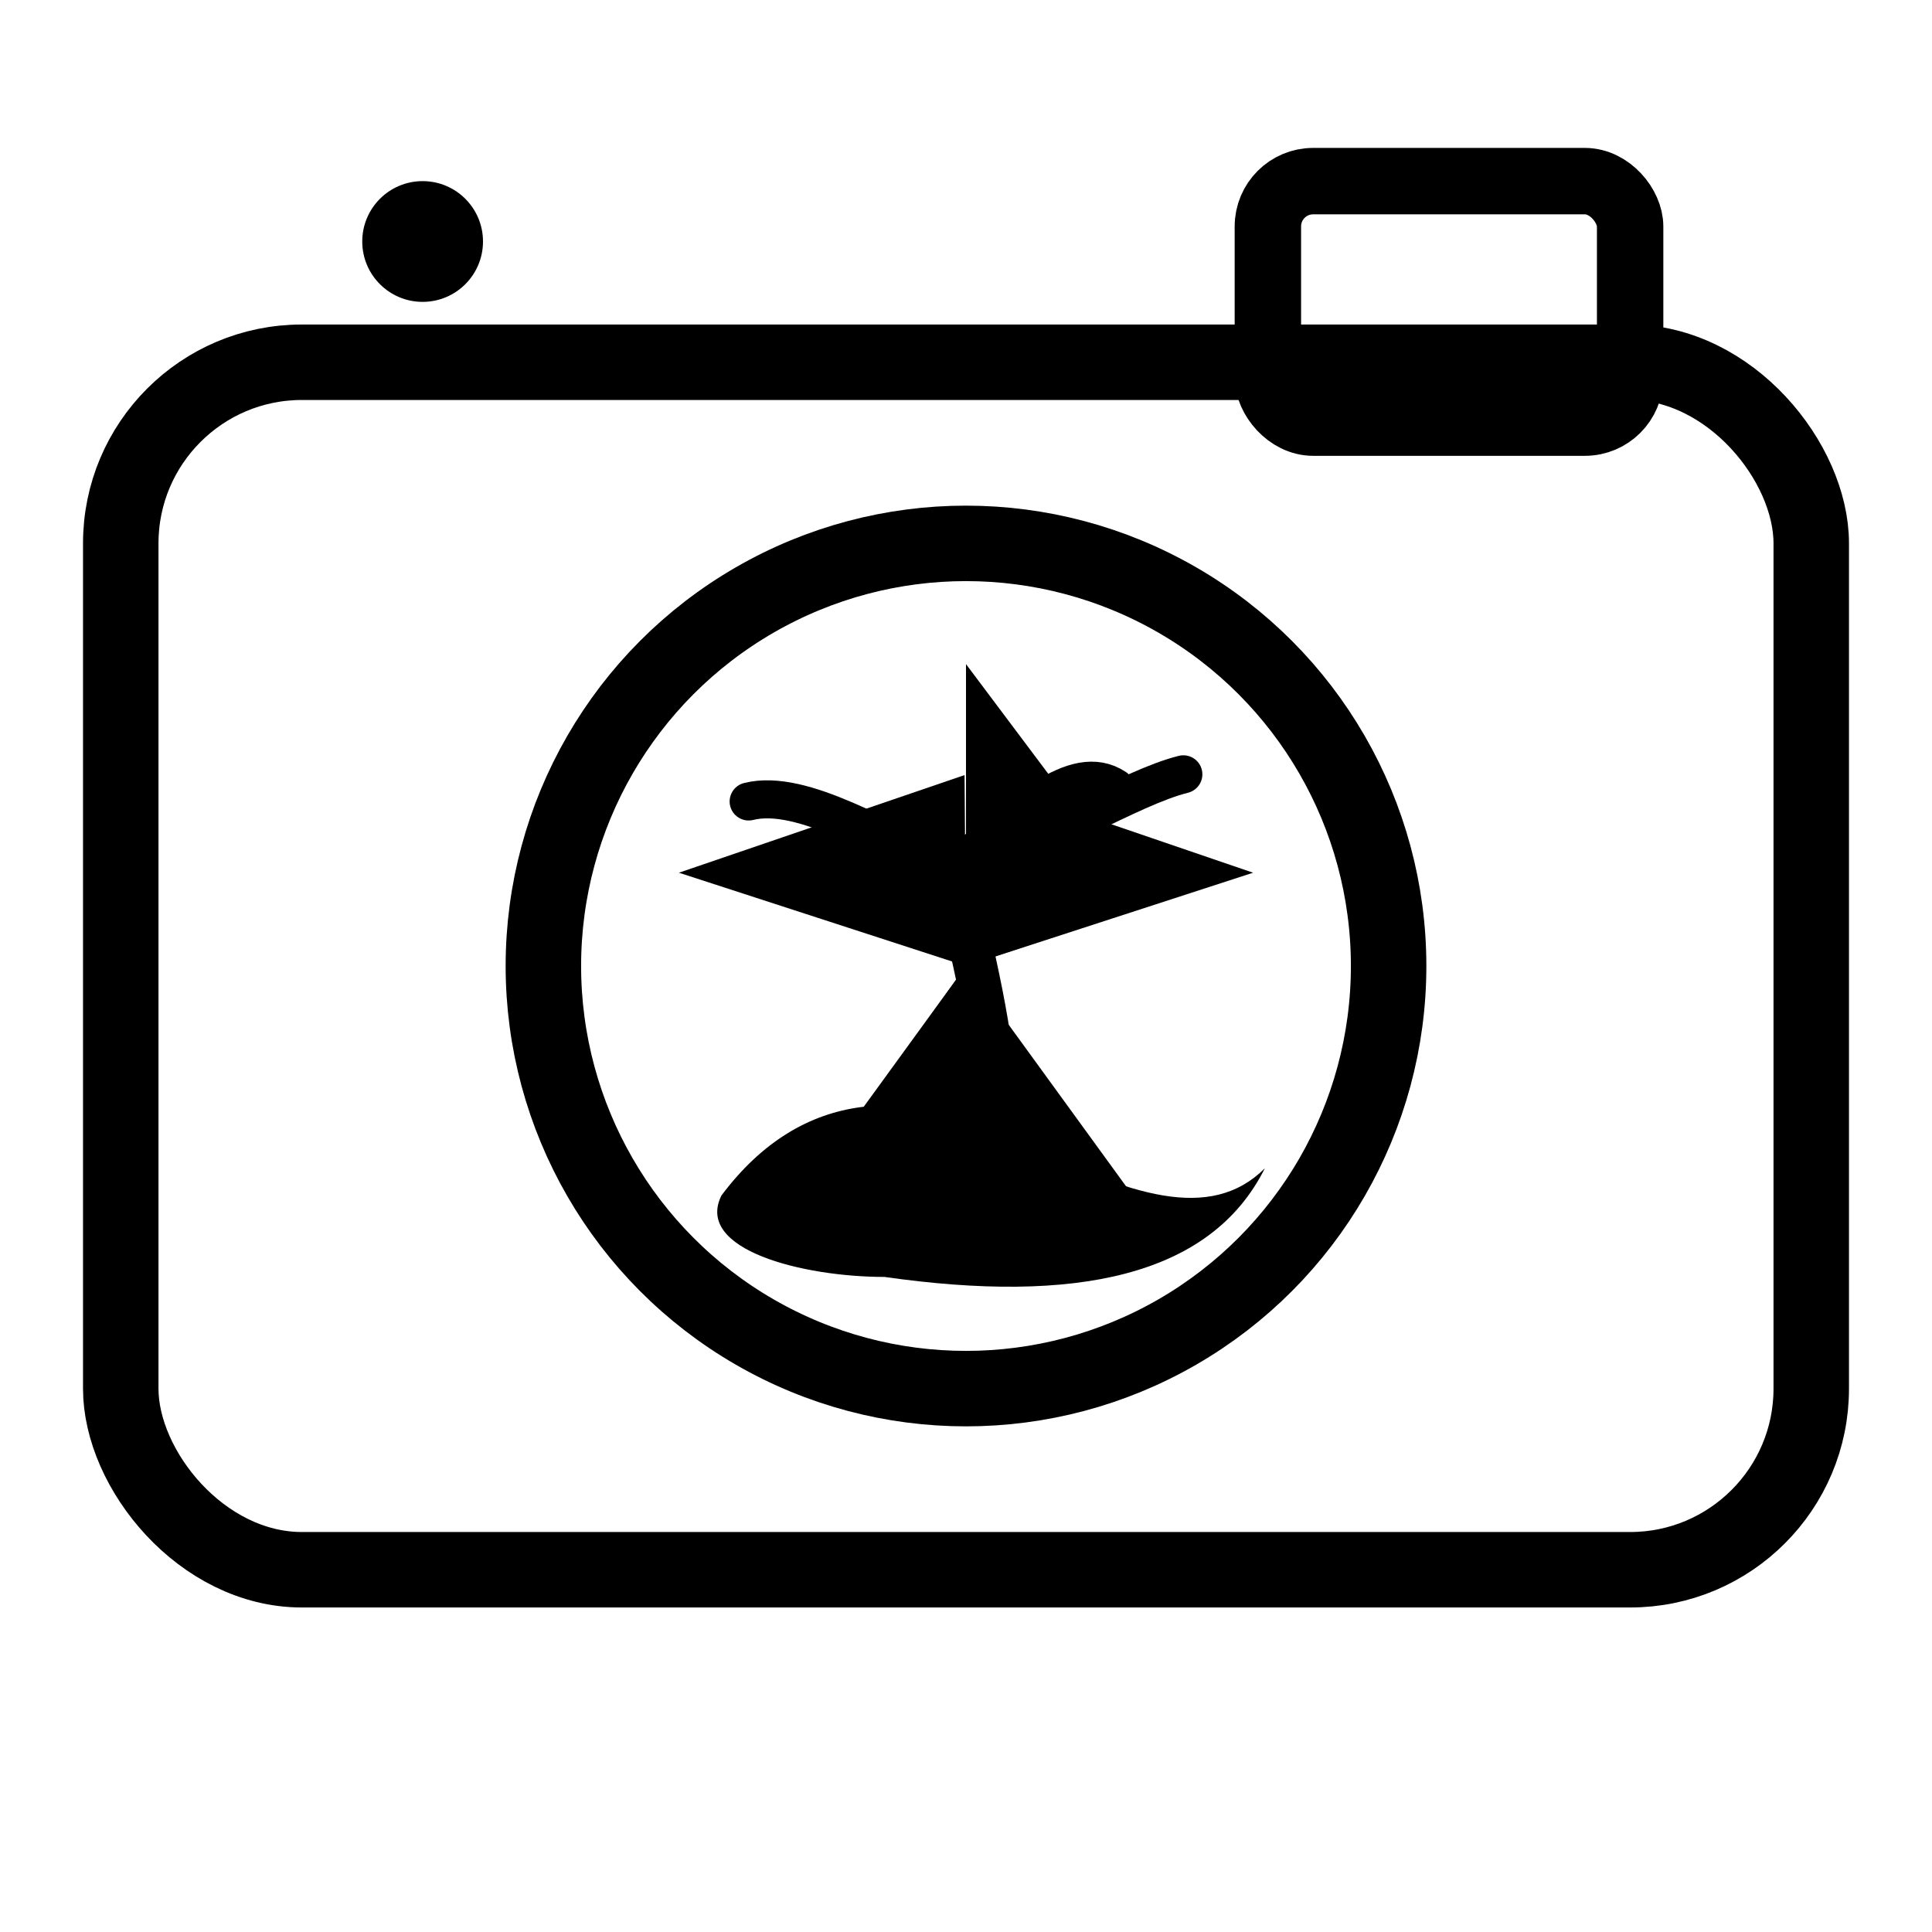
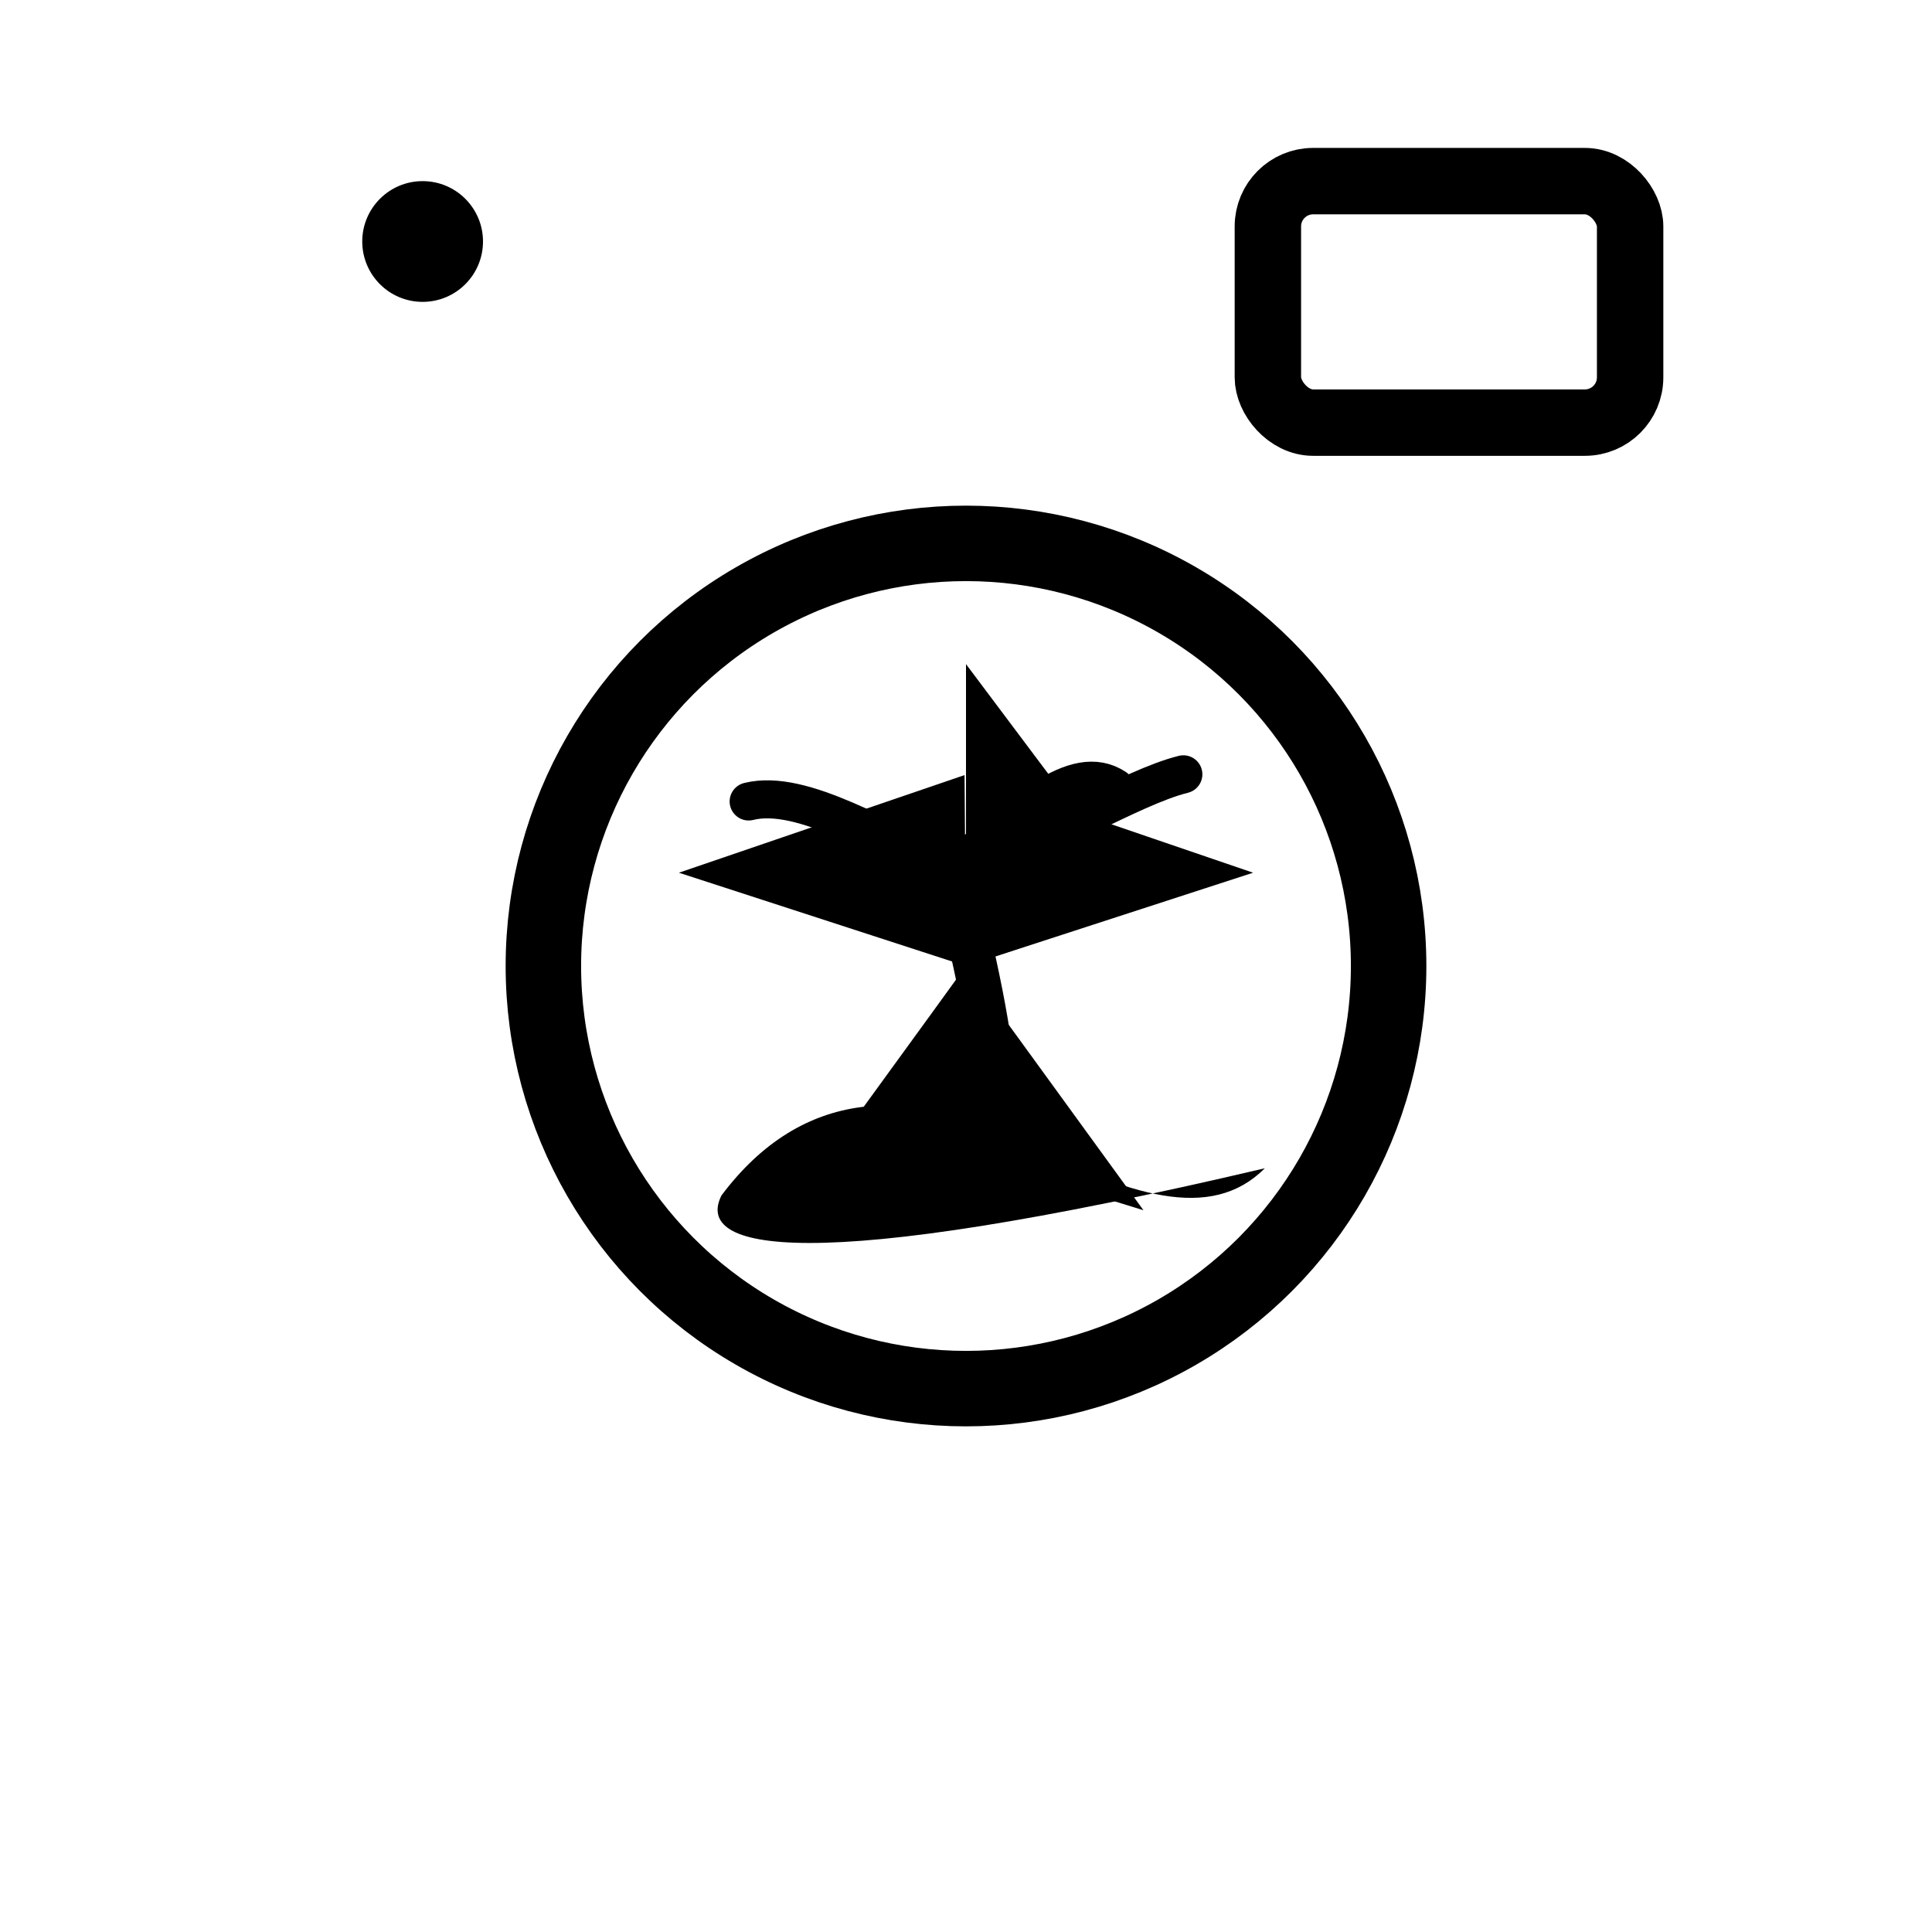
<svg xmlns="http://www.w3.org/2000/svg" viewBox="0 0 64 64" width="64" height="64" role="img" aria-labelledby="title desc">
  <title id="title">Locally captured photography</title>
  <desc id="desc">Camera icon with aperture lens showing a small island and palm tree silhouette to indicate images captured locally by the photographer.</desc>
-   <rect x="4" y="12" width="56" height="40" rx="6" ry="6" fill="none" stroke="currentColor" stroke-width="2.5" />
  <rect x="42" y="6" width="12" height="8" rx="1.5" ry="1.5" fill="none" stroke="currentColor" stroke-width="2.2" />
  <circle cx="14" cy="8" r="2" fill="currentColor" />
  <circle cx="32" cy="32" r="14" fill="none" stroke="currentColor" stroke-width="2.5" />
  <g fill="currentColor" transform="translate(32,32)">
    <path d="M0,-10 L6,-2 L0,0 Z" transform="rotate(0)" />
    <path d="M0,-10 L-6,-2 L0,0 Z" transform="rotate(72)" />
    <path d="M0,-10 L6,-2 L0,0 Z" transform="rotate(144)" />
    <path d="M0,-10 L-6,-2 L0,0 Z" transform="rotate(216)" />
    <path d="M0,-10 L6,-2 L0,0 Z" transform="rotate(288)" />
  </g>
  <g transform="translate(32,36) scale(0.9)" fill="currentColor" stroke="none">
-     <path d="M-9,4 C-6,0 -2,0 2,2 C6,4 9,5 11,3 C9,7 4,8 -3,7 C-6,7 -10,6 -9,4 Z" />
+     <path d="M-9,4 C-6,0 -2,0 2,2 C6,4 9,5 11,3 C-6,7 -10,6 -9,4 Z" />
    <path d="M1,0 C1,-2 0,-6 -0.5,-8" stroke="currentColor" stroke-width="1.6" fill="none" stroke-linecap="round" />
    <path d="M-0.5,-8 C3,-9 6,-11 8,-11.5" stroke="currentColor" stroke-width="1.4" fill="none" stroke-linecap="round" />
    <path d="M-0.5,-8 C-3,-9 -6,-11 -8,-10.5" stroke="currentColor" stroke-width="1.4" fill="none" stroke-linecap="round" />
    <path d="M-0.5,-8 C2,-10 4,-12 5.5,-11" stroke="currentColor" stroke-width="1.4" fill="none" stroke-linecap="round" />
  </g>
</svg>